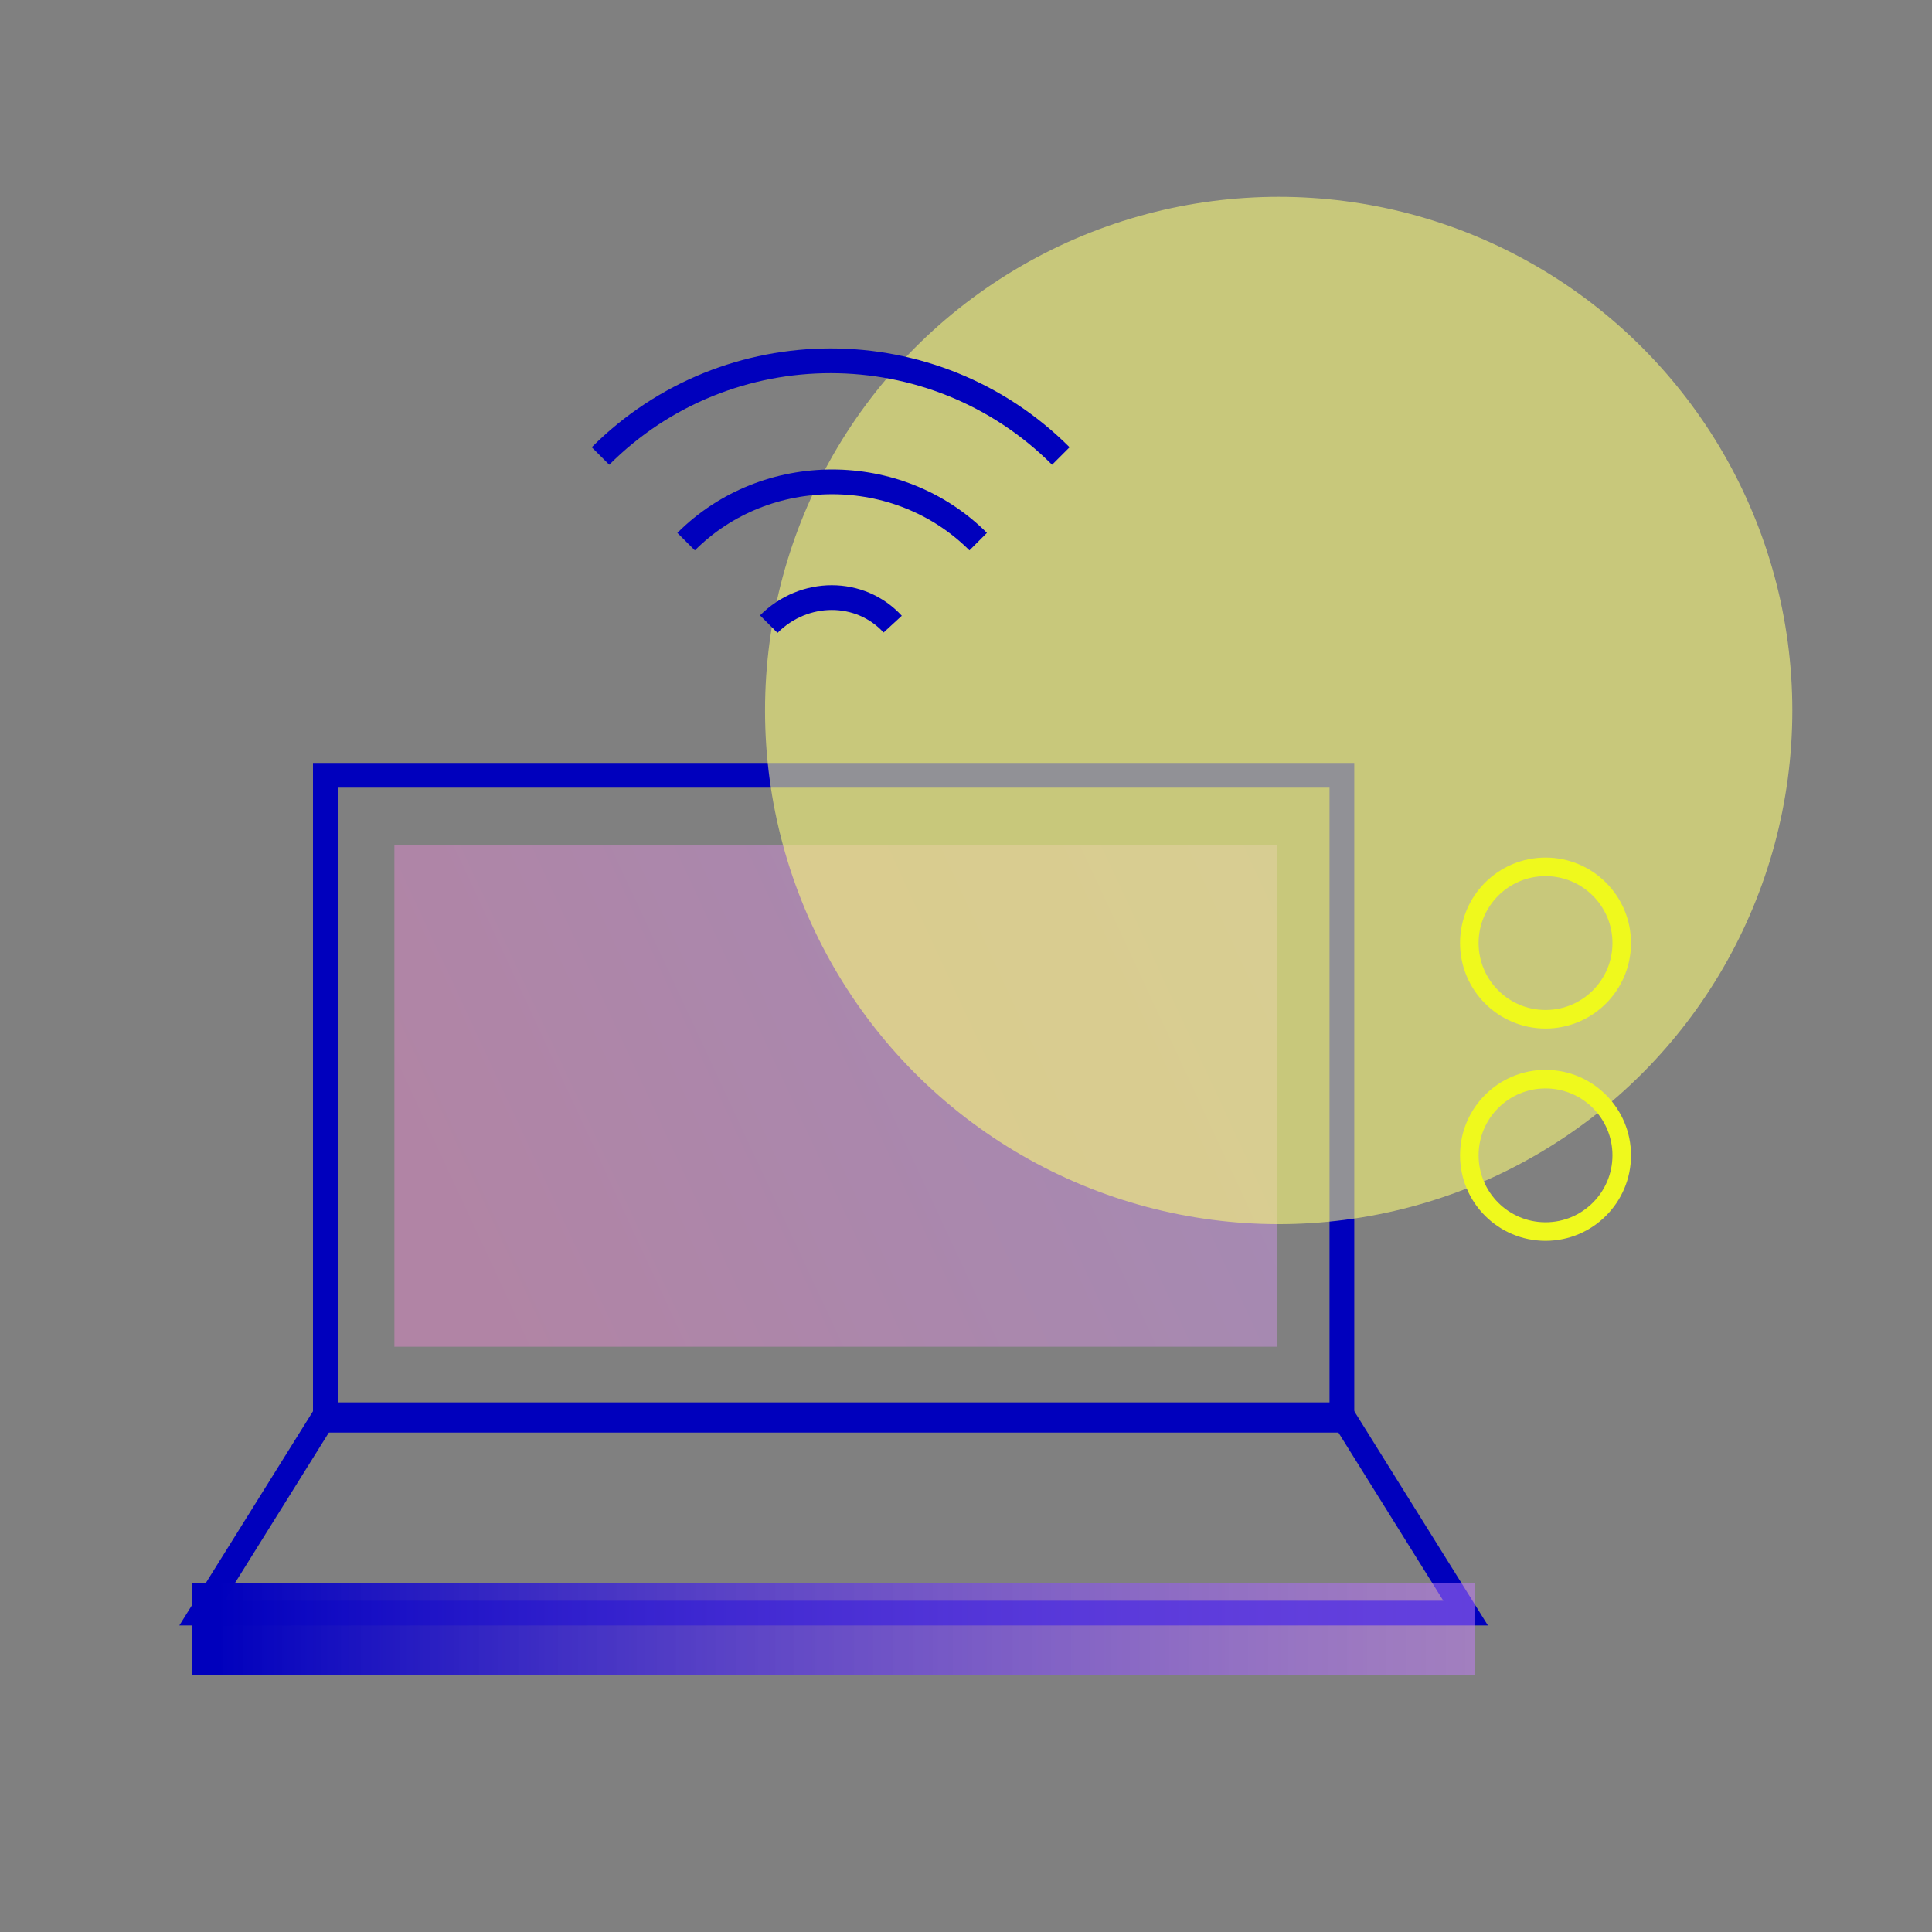
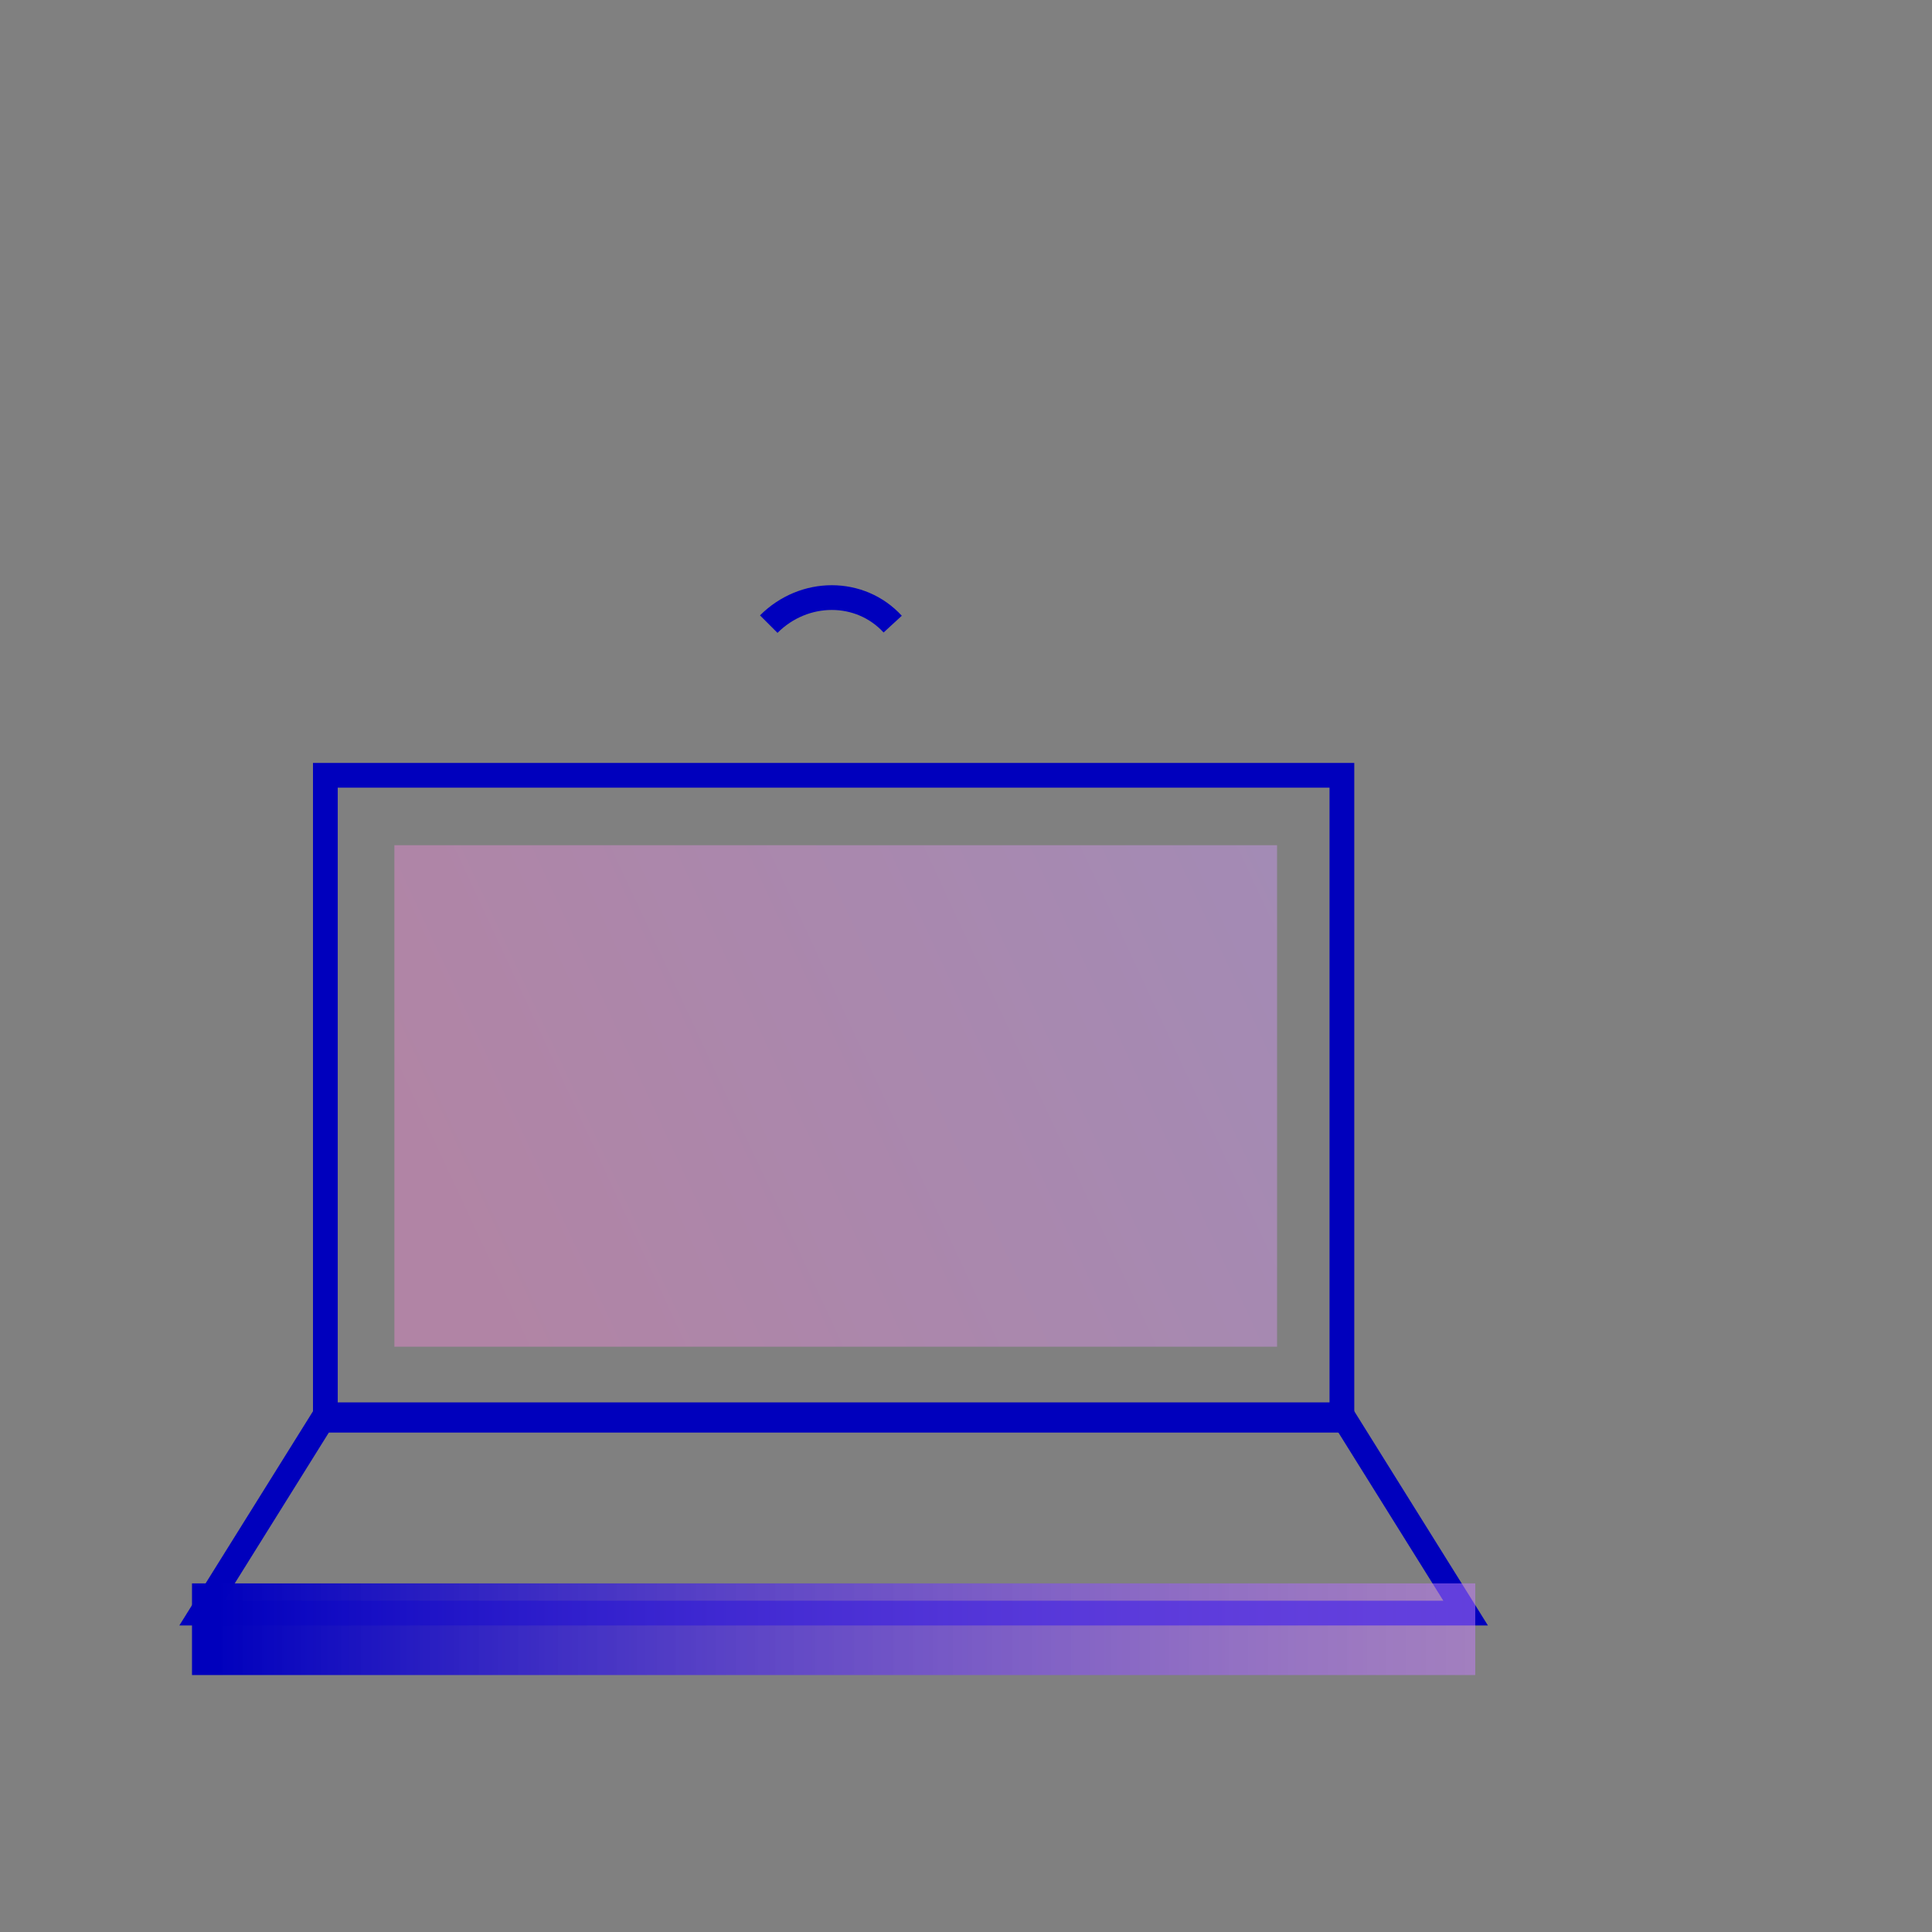
<svg xmlns="http://www.w3.org/2000/svg" viewBox="0 0 156.17 156.17">
  <rect x="0" y="0" width="156.17" height="156.17" fill="#808080" stroke="none" />
  <defs>
    <style> .cls-1 { stroke: #eff91d; stroke-width: 1.5px; } .cls-1, .cls-2 { fill: none; stroke-miterlimit: 10; } .cls-3 { fill: url(#linear-gradient); mix-blend-mode: multiply; opacity: .47; } .cls-3, .cls-4, .cls-5 { stroke-width: 0px; } .cls-2 { stroke: #0000bd; stroke-width: 2px; } .cls-4 { fill: url(#linear-gradient-2); } .cls-6 { isolation: isolate; } .cls-5 { fill: #ffff78; opacity: .57; } </style>
    <linearGradient id="linear-gradient" x1="28.35" y1="106.85" x2="111.71" y2="68.03" gradientUnits="userSpaceOnUse">
      <stop offset=".12" stop-color="#e889ce" />
      <stop offset="1" stop-color="#c798f4" />
    </linearGradient>
    <linearGradient id="linear-gradient-2" x1="15.52" y1="131.7" x2="119.25" y2="131.7" gradientUnits="userSpaceOnUse">
      <stop offset=".02" stop-color="#0000bd" />
      <stop offset="1" stop-color="#c57efd" stop-opacity=".5" />
    </linearGradient>
  </defs>
  <g class="cls-6">
    <g id="smart-home">
      <rect class="cls-2" x="26.3" y="62.67" width="82.17" height="52.13" />
      <polygon class="cls-2" points="118.47 130.39 16.3 130.39 26.3 114.36 108.47 114.36 118.47 130.39" />
      <rect class="cls-3" x="31.88" y="68.32" width="71.35" height="40.54" />
      <rect class="cls-4" x="15.52" y="127.99" width="103.73" height="7.41" />
-       <circle class="cls-5" cx="103.36" cy="57.43" r="41.52" />
-       <path class="cls-2" d="M48.54,36.86c10.26-10.26,26.95-10.26,37.21,0" />
-       <path class="cls-2" d="M55.46,43.78c6.44-6.44,17.17-6.44,23.61,0" />
      <path class="cls-2" d="M62.14,50.45c2.86-2.86,7.39-2.86,10.02,0" />
-       <circle class="cls-1" cx="124.93" cy="93.39" r="6.16" />
-       <circle class="cls-1" cx="124.93" cy="76.23" r="6.16" />
    </g>
  </g>
</svg>